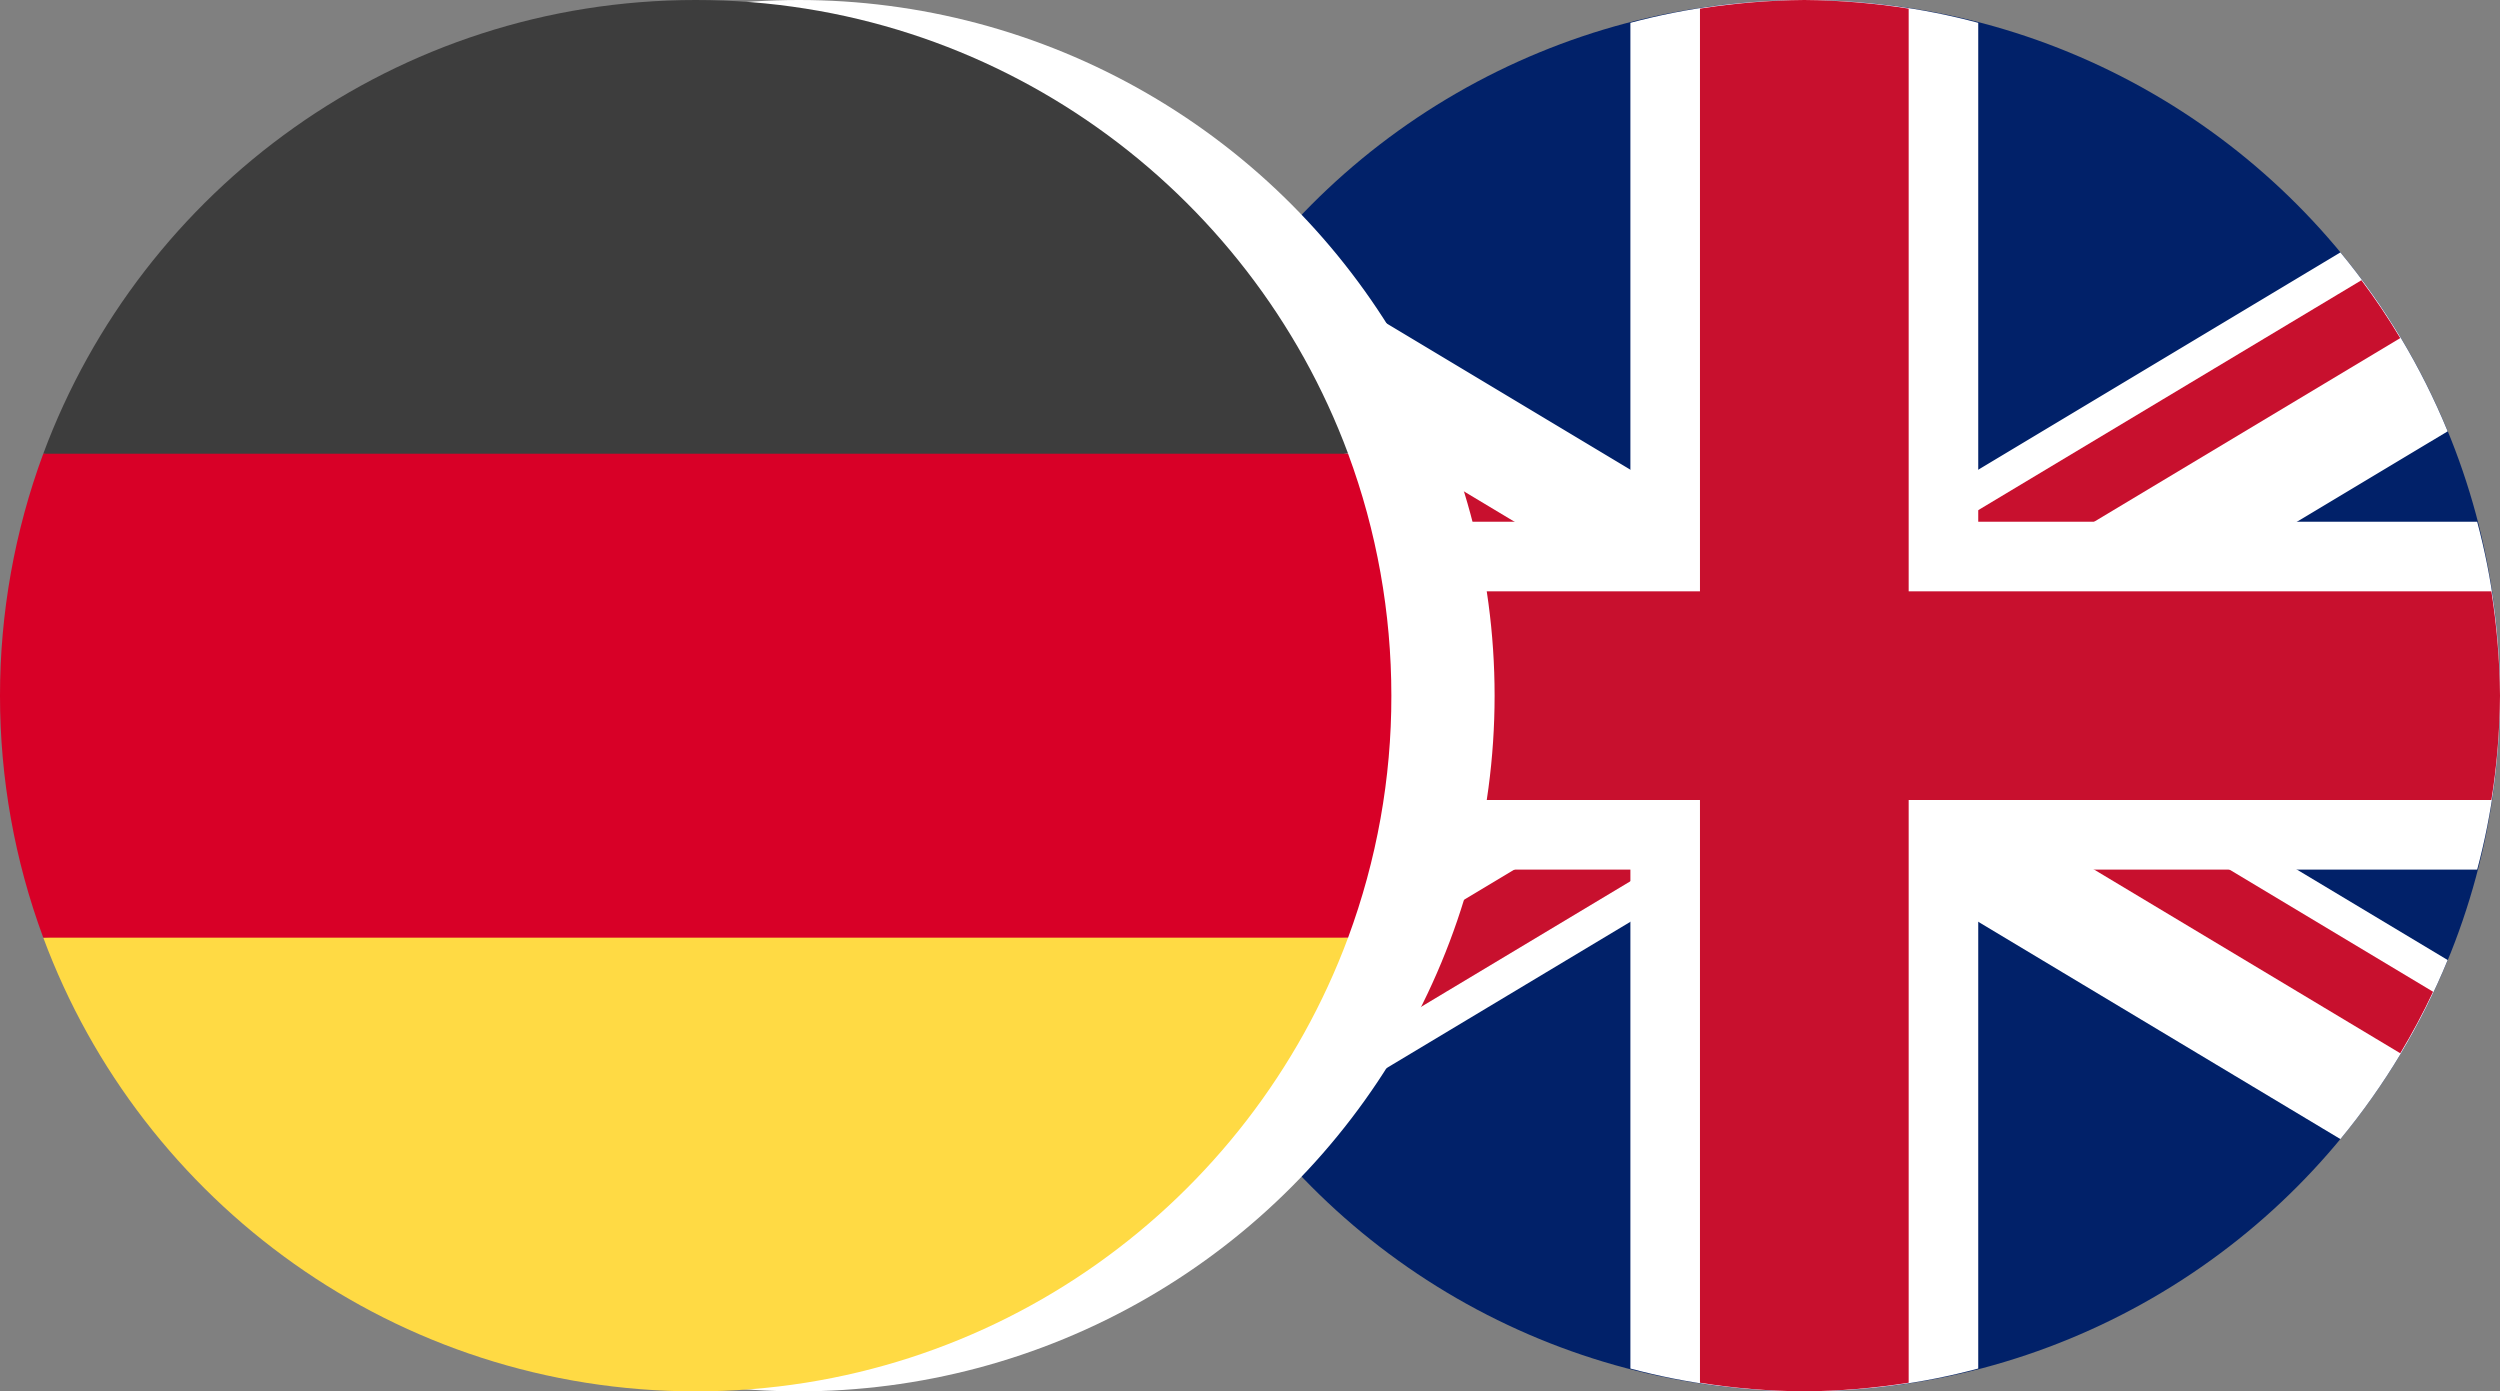
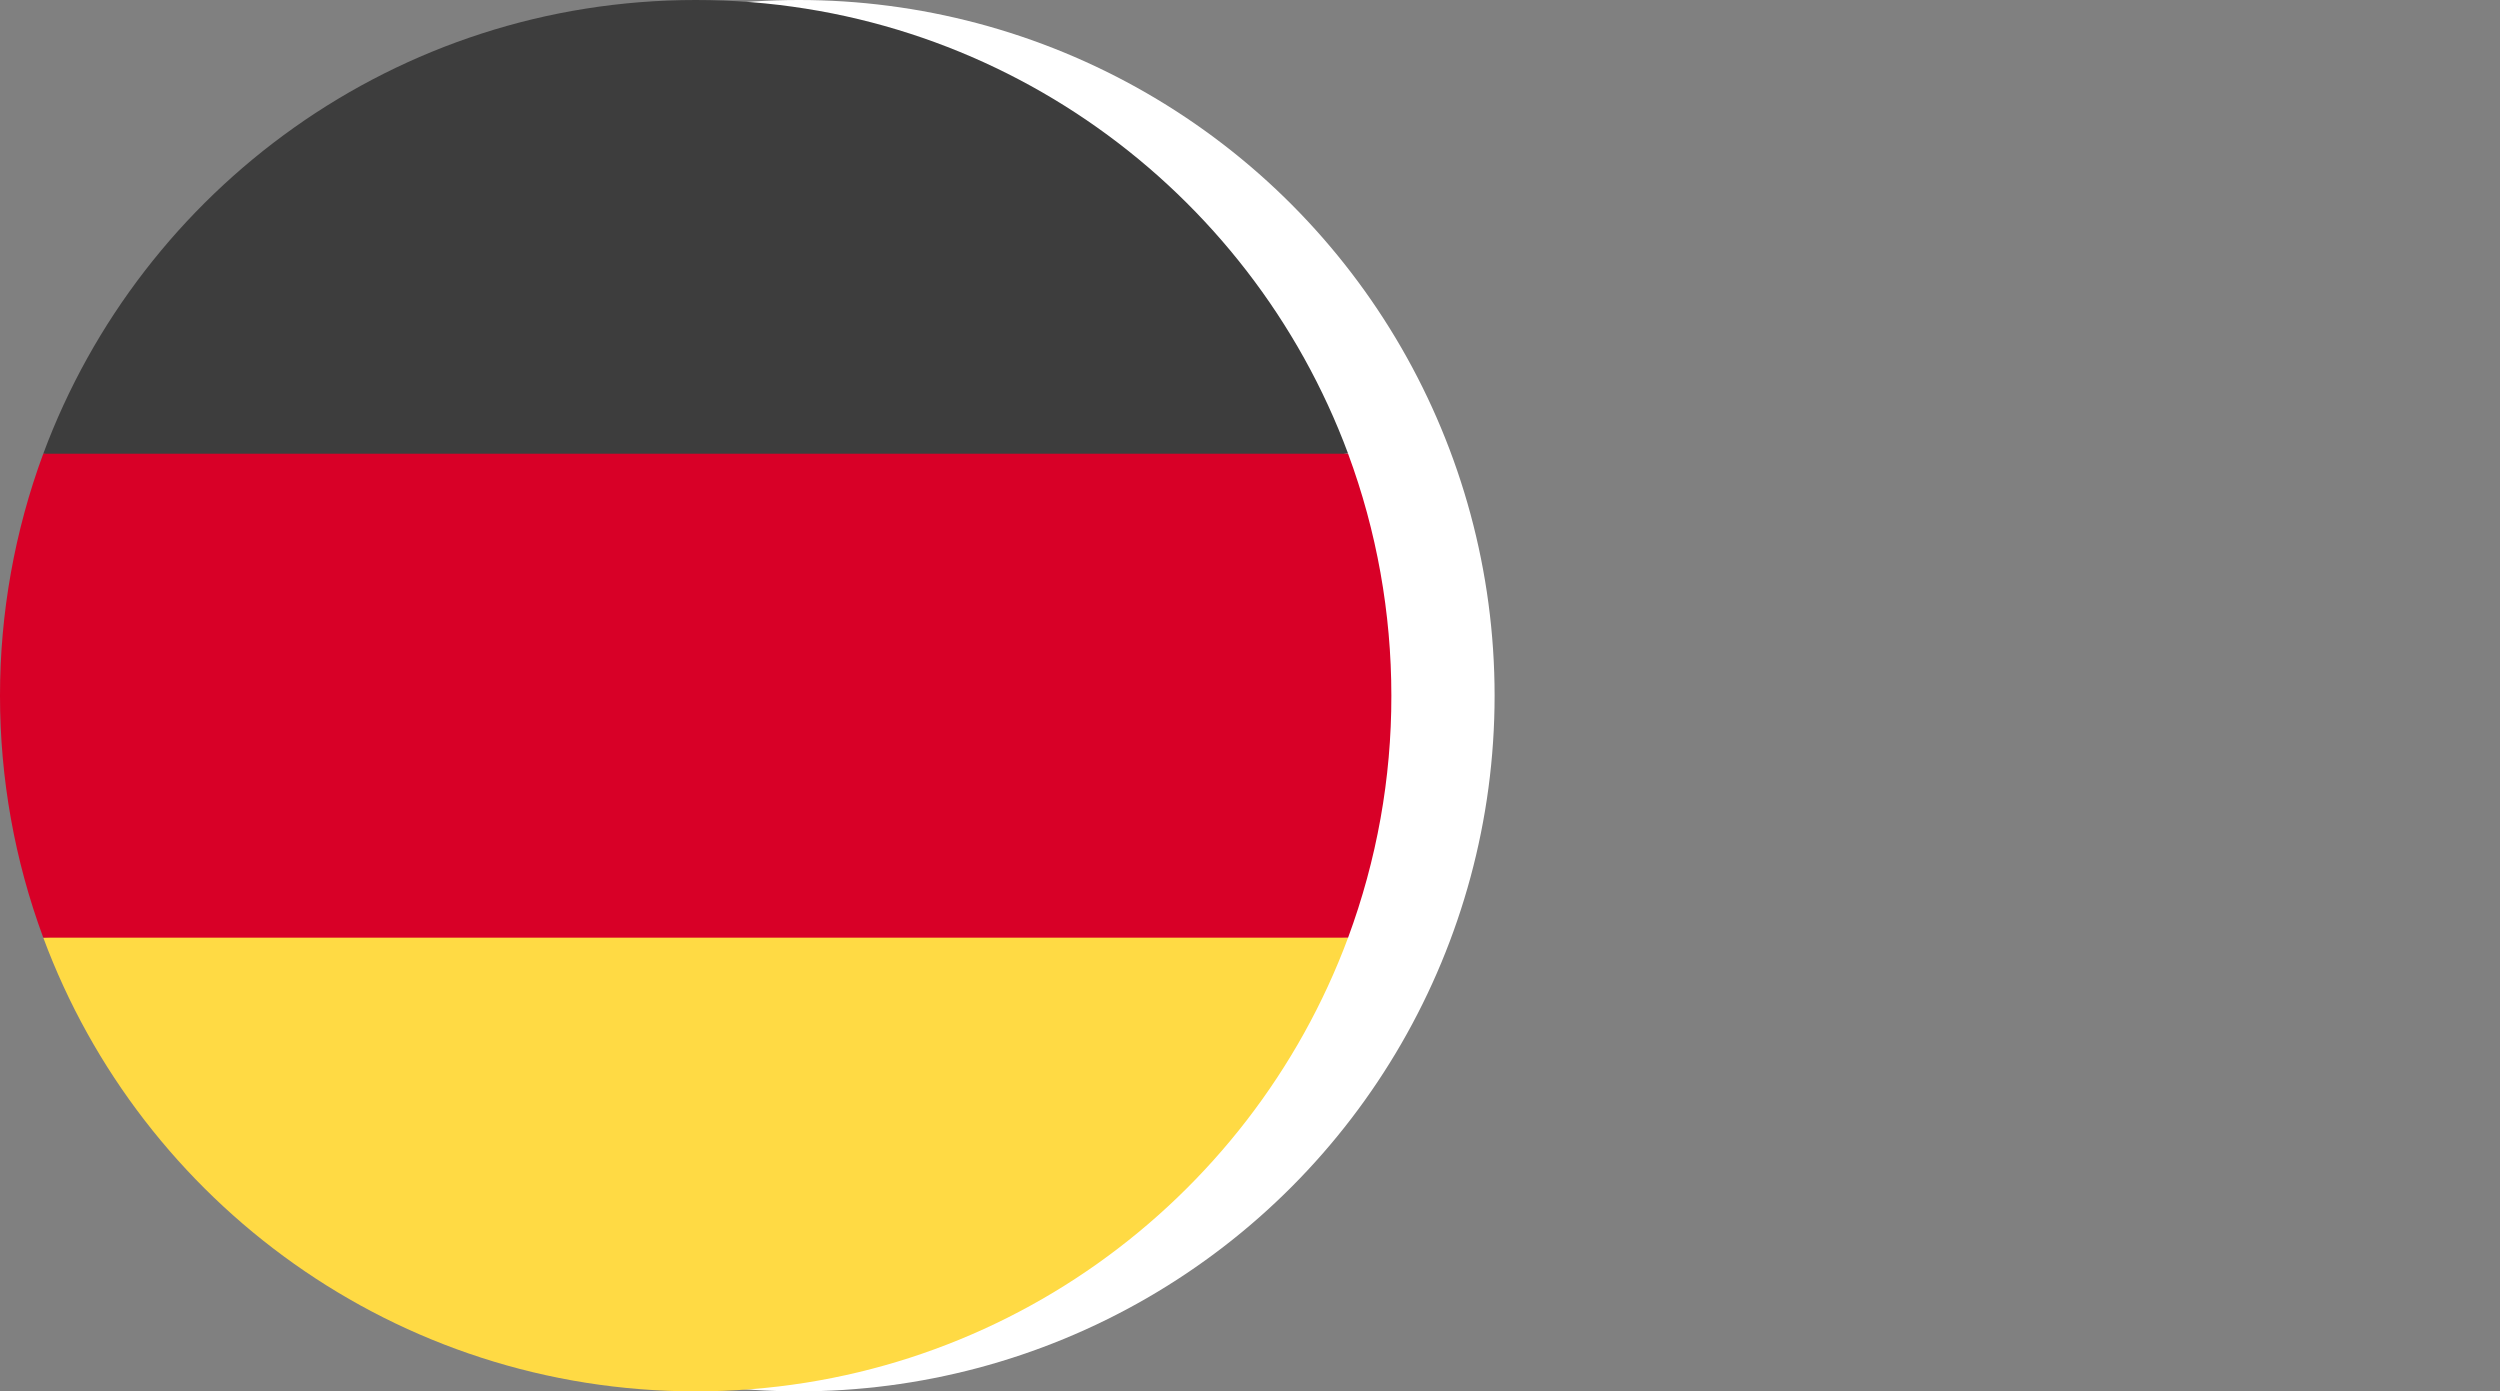
<svg xmlns="http://www.w3.org/2000/svg" id="Ebene_2" viewBox="0 0 179.68 100">
  <rect x="0" y="0" width="179.68" height="100" fill="#808080" stroke="none" />
  <defs>
    <style>.cls-1{fill:#d80027;}.cls-2{fill:#3d3d3d;}.cls-3{fill:#fff;}.cls-4{fill:#ffda44;}.cls-5{fill:#c8102e;}.cls-6{fill:#012169;}</style>
  </defs>
  <g id="Ebene_1-2">
    <g id="Layer_2">
      <g id="United_kingdom">
-         <circle class="cls-6" cx="129.68" cy="50" r="50" />
-         <path class="cls-3" d="M168.21,18.14l-38.53,23.12-38.53-23.12c-3.2,3.87-5.8,8.21-7.71,12.86l31.67,19-31.67,19c1.91,4.65,4.51,8.99,7.71,12.87l38.53-23.12,38.53,23.12c3.2-3.88,5.8-8.21,7.71-12.87l-31.67-19,31.67-19c-1.91-4.65-4.51-8.99-7.71-12.86h0Z" />
-         <path class="cls-5" d="M89.64,79.86l44.9-26.94,37.97,22.78c.86-1.43,1.65-2.91,2.36-4.42l-40.33-24.2,37.97-22.78c-.86-1.44-1.79-2.82-2.79-4.16l-44.9,26.94-37.97-22.78c-.86,1.43-1.64,2.9-2.36,4.41l40.33,24.2-37.97,22.78c.86,1.43,1.79,2.82,2.79,4.16h0Z" />
-         <path class="cls-3" d="M142.18,1.64c-8.19-2.19-16.81-2.19-25,0v35.86h-35.86c-2.19,8.19-2.19,16.81,0,25h35.86v35.86c8.19,2.19,16.81,2.19,25,0v-35.86h35.86c2.19-8.19,2.19-16.81,0-25h-35.86V1.64Z" />
-         <path class="cls-5" d="M137.18.62C134.7.23,132.19.02,129.68,0c-2.51.02-5.02.23-7.5.62v41.88h-41.88c-.4,2.48-.6,4.99-.62,7.5.02,2.51.23,5.02.62,7.5h41.88v41.88c2.48.4,4.99.6,7.5.62,2.51-.02,5.02-.23,7.5-.62v-41.88h41.88c.4-2.48.6-4.99.62-7.5-.02-2.51-.23-5.02-.62-7.5h-41.88V.62Z" />
-       </g>
+         </g>
    </g>
    <circle class="cls-3" cx="57.42" cy="50" r="50" />
    <g id="_36_Multicolor_Flag_mc_36_flag_germany">
      <g id="mc_36_flag_Germany">
        <path id="Path" class="cls-4" d="M3.11,67.39c7.06,19.04,25.39,32.61,46.89,32.61s39.82-13.57,46.89-32.61l-46.89-4.34-46.89,4.34Z" />
        <path id="Path_2" class="cls-2" d="M50,0C28.5,0,10.18,13.57,3.11,32.61l46.89,4.34,46.89-4.35C89.82,13.57,71.5,0,50,0h0Z" />
        <path id="Path_3" class="cls-1" d="M3.11,32.61C1.05,38.18,0,44.07,0,50c0,5.94,1.05,11.83,3.11,17.39h93.78c2.06-5.57,3.12-11.46,3.11-17.39,0-5.94-1.05-11.83-3.11-17.39H3.11Z" />
      </g>
    </g>
  </g>
</svg>